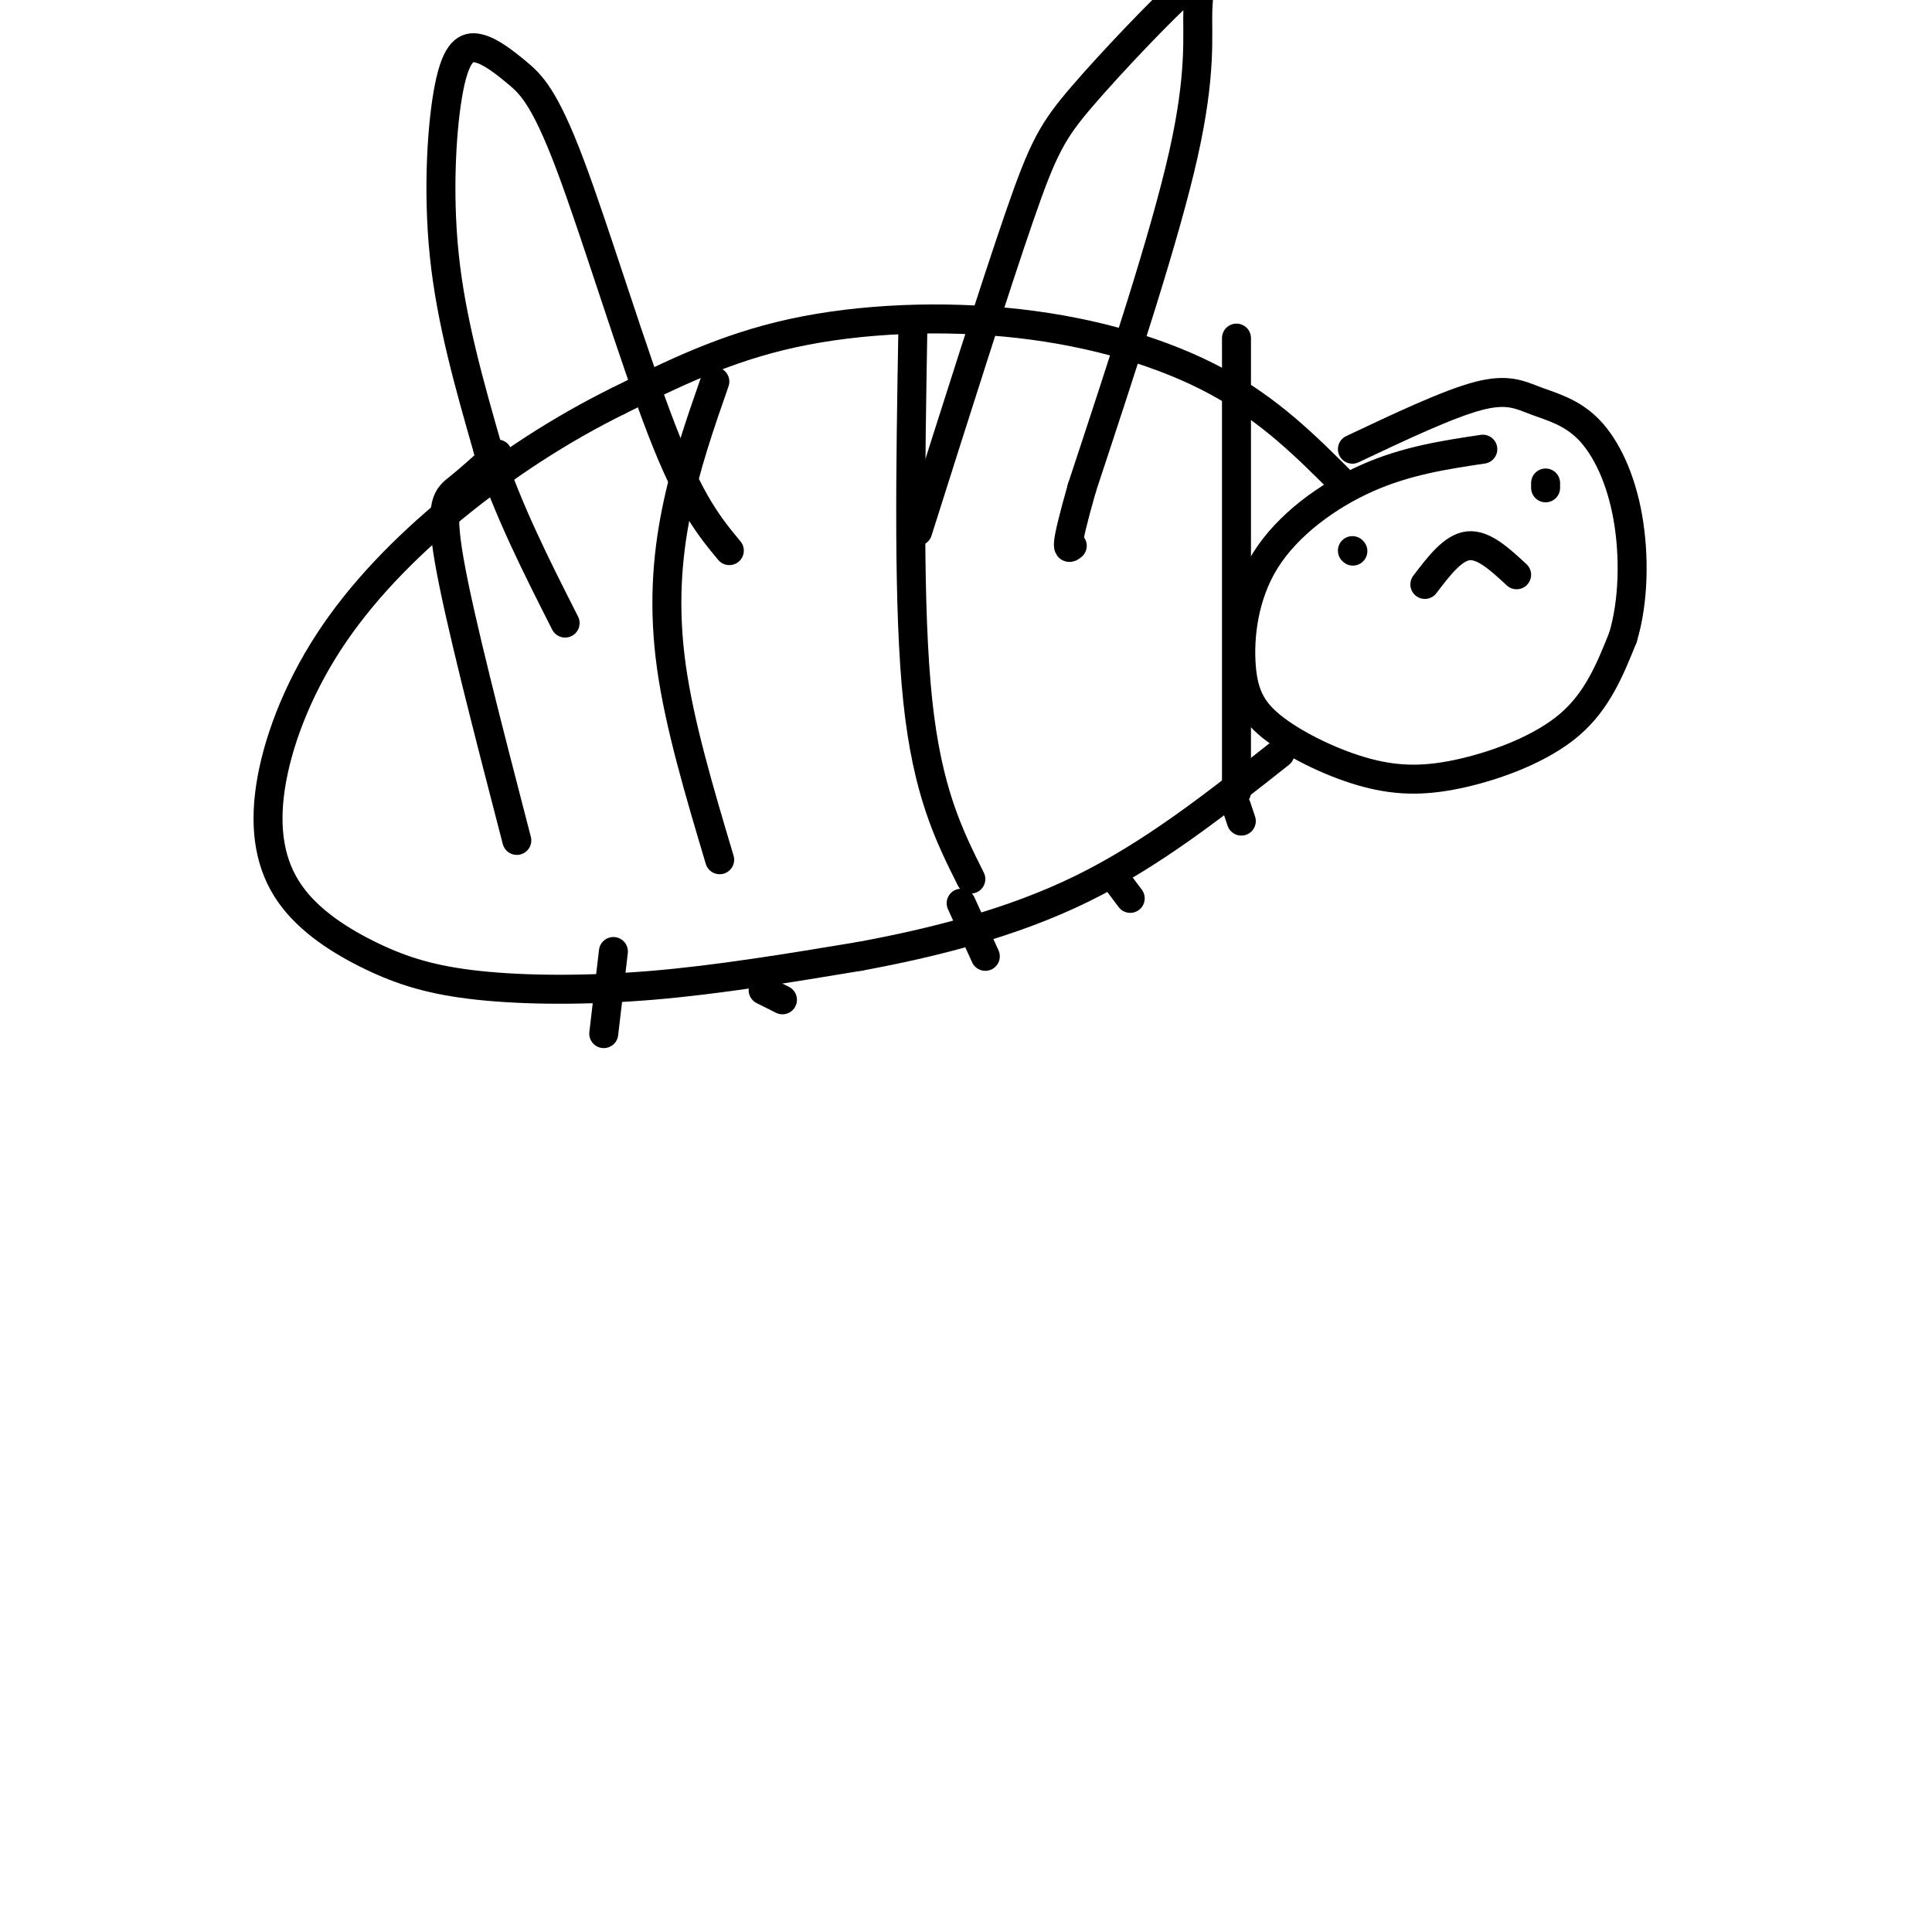
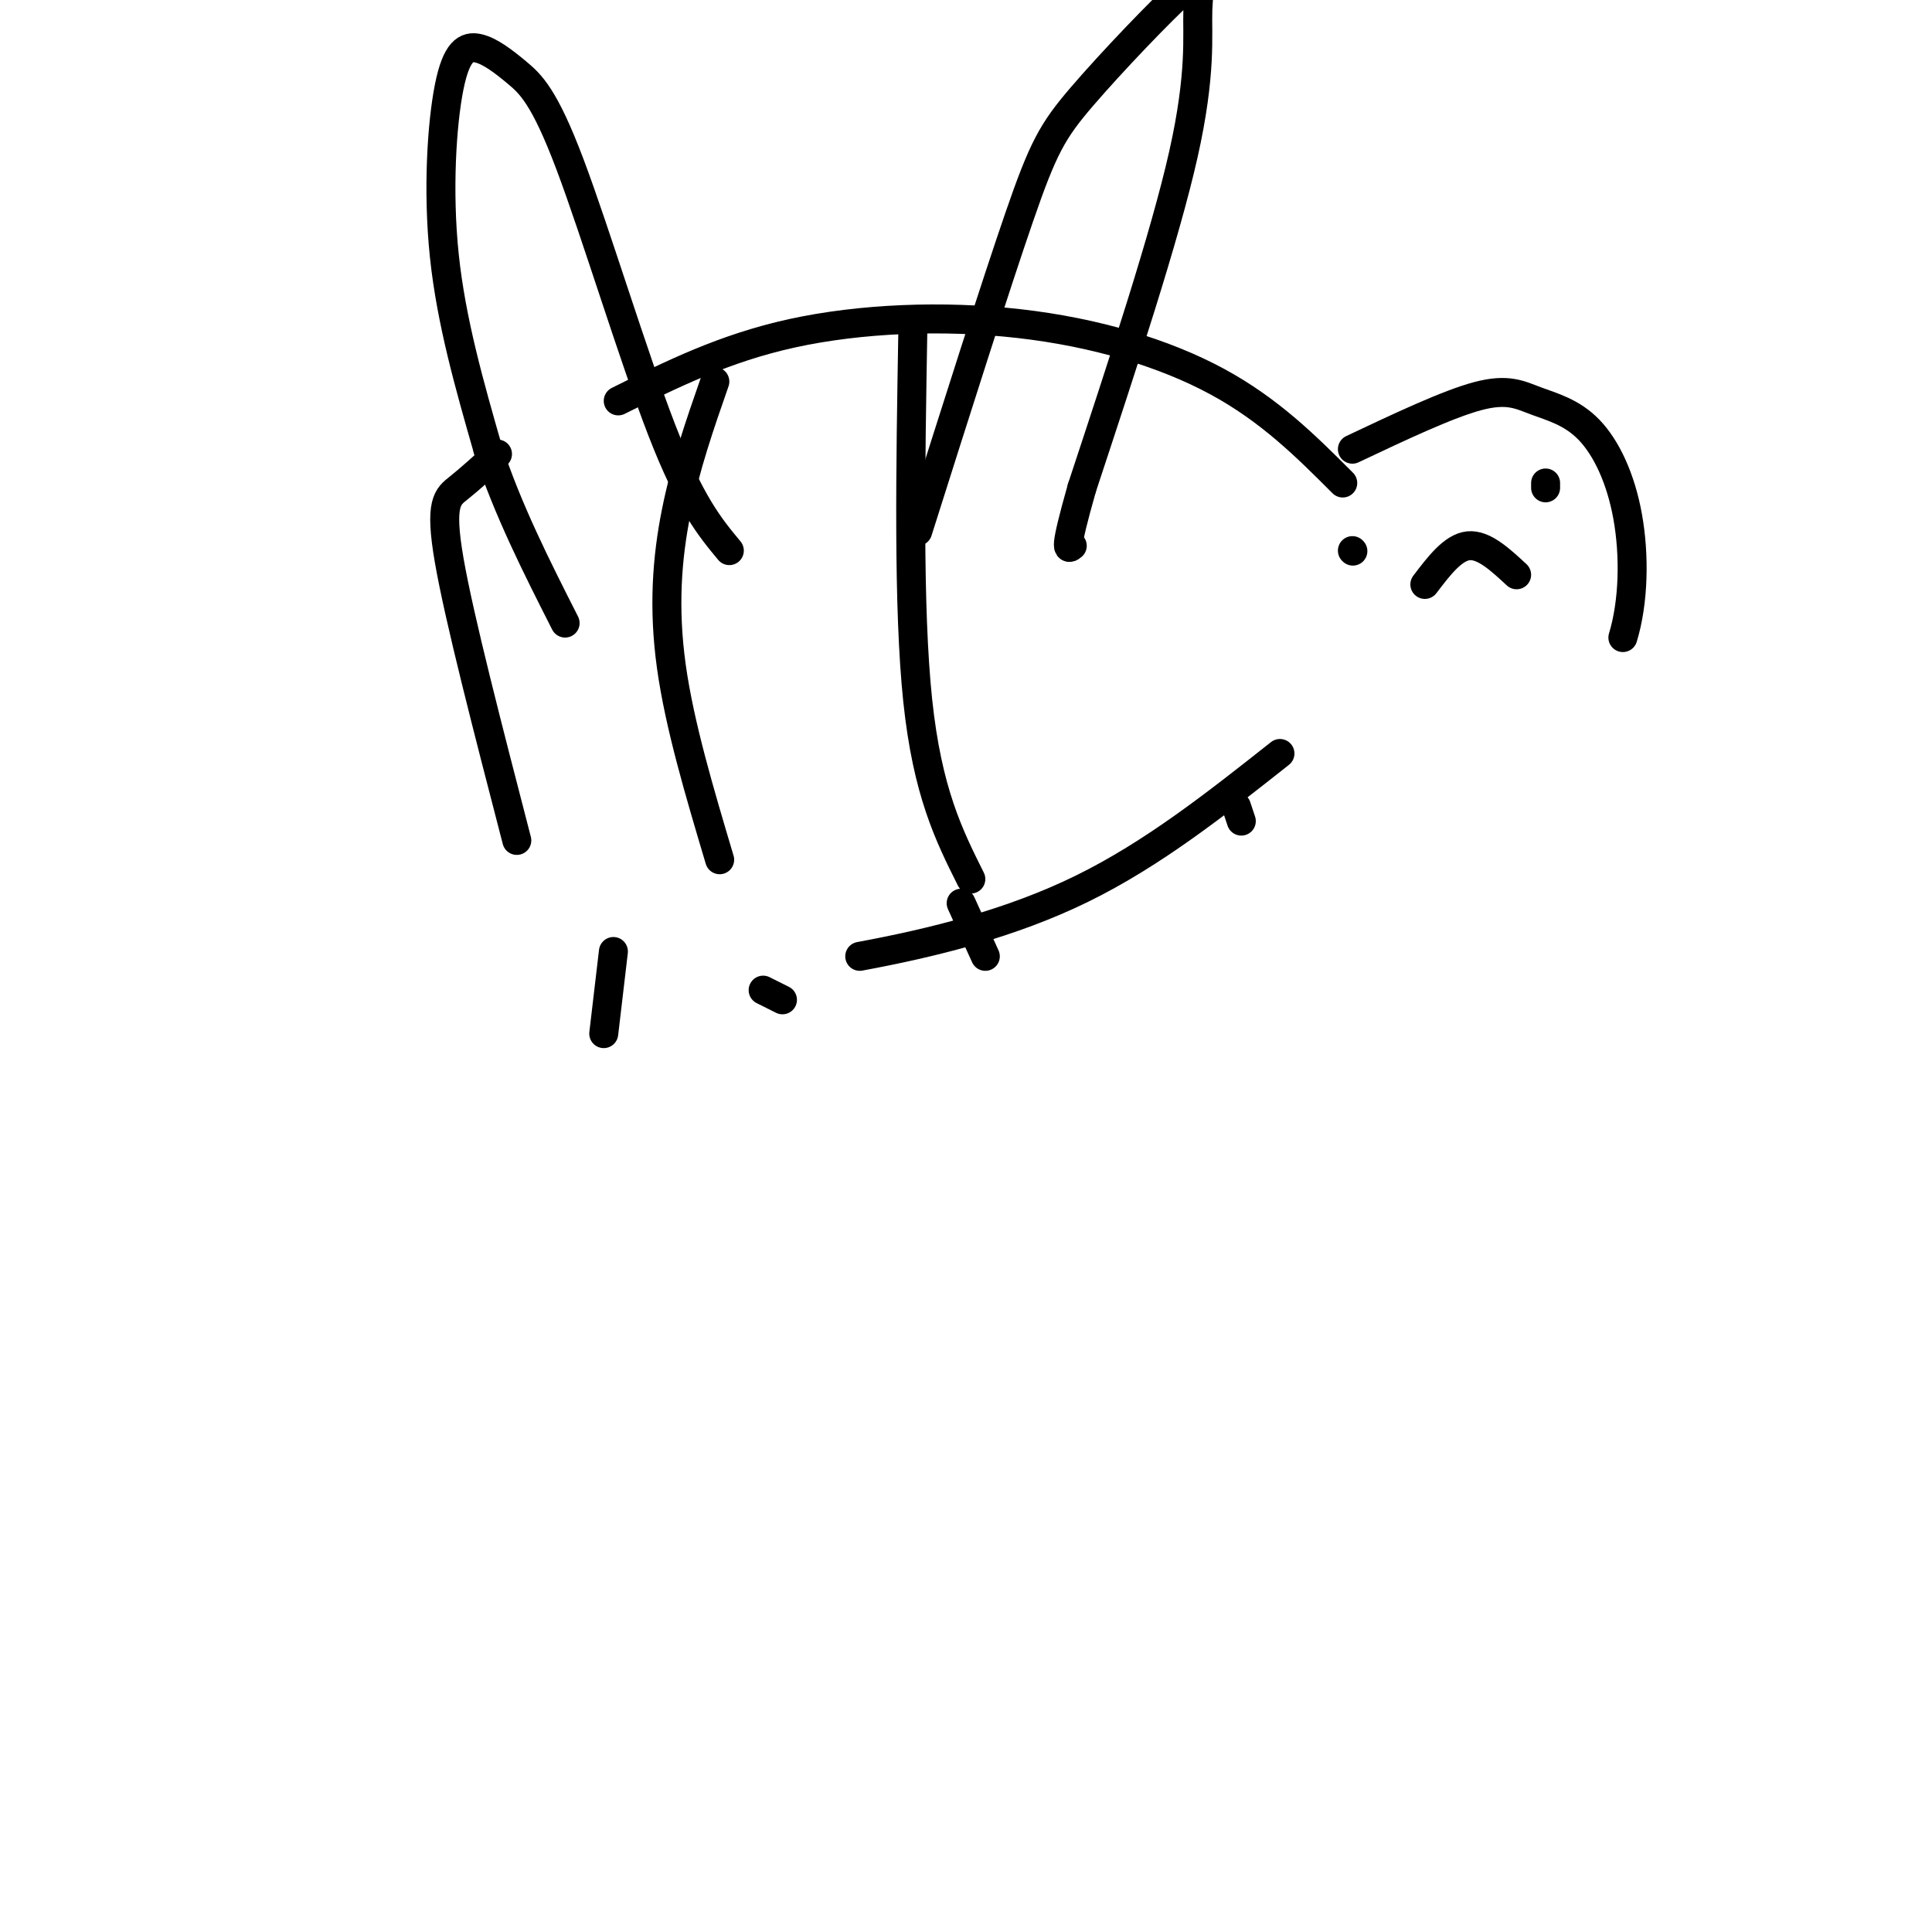
<svg xmlns="http://www.w3.org/2000/svg" viewBox="0 0 400 400" version="1.1">
  <g fill="none" stroke="#000000" stroke-width="6" stroke-linecap="round" stroke-linejoin="round">
-     <path d="M307,93c-7.941,1.191 -15.882,2.382 -24,6c-8.118,3.618 -16.411,9.662 -21,17c-4.589,7.338 -5.472,15.971 -5,22c0.472,6.029 2.301,9.455 7,13c4.699,3.545 12.270,7.208 19,9c6.730,1.792 12.620,1.713 20,0c7.380,-1.713 16.252,-5.061 22,-10c5.748,-4.939 8.374,-11.470 11,-18" />
    <path d="M336,132c2.264,-7.438 2.424,-17.035 1,-25c-1.424,-7.965 -4.433,-14.300 -8,-18c-3.567,-3.700 -7.691,-4.765 -11,-6c-3.309,-1.235 -5.803,-2.638 -12,-1c-6.197,1.638 -16.099,6.319 -26,11" />
    <path d="M278,100c-7.536,-7.542 -15.071,-15.083 -26,-21c-10.929,-5.917 -25.250,-10.208 -41,-12c-15.750,-1.792 -32.929,-1.083 -47,2c-14.071,3.083 -25.036,8.542 -36,14" />
-     <path d="M128,83c-11.890,5.855 -23.613,13.492 -34,22c-10.387,8.508 -19.436,17.887 -26,28c-6.564,10.113 -10.643,20.959 -12,30c-1.357,9.041 0.006,16.276 4,22c3.994,5.724 10.617,9.936 17,13c6.383,3.064 12.526,4.979 22,6c9.474,1.021 22.278,1.149 36,0c13.722,-1.149 28.361,-3.574 43,-6" />
    <path d="M178,198c15.089,-2.800 31.311,-6.800 46,-14c14.689,-7.200 27.844,-17.600 41,-28" />
    <path d="M190,110c8.019,-25.306 16.038,-50.613 21,-65c4.962,-14.387 6.868,-17.855 13,-25c6.132,-7.145 16.489,-17.967 21,-22c4.511,-4.033 3.176,-1.278 3,4c-0.176,5.278 0.807,13.079 -3,30c-3.807,16.921 -12.403,42.960 -21,69" />
    <path d="M224,101c-3.833,13.500 -2.917,12.750 -2,12" />
    <path d="M151,114c-4.046,-4.872 -8.091,-9.743 -14,-25c-5.909,-15.257 -13.681,-40.899 -19,-55c-5.319,-14.101 -8.185,-16.660 -11,-19c-2.815,-2.340 -5.579,-4.462 -8,-5c-2.421,-0.538 -4.498,0.509 -6,8c-1.502,7.491 -2.429,21.426 -1,35c1.429,13.574 5.215,26.787 9,40" />
    <path d="M101,93c4.167,12.667 10.083,24.333 16,36" />
    <path d="M127,197c0.000,0.000 -2.000,17.000 -2,17" />
    <path d="M158,205c0.000,0.000 4.000,2.000 4,2" />
    <path d="M199,187c0.000,0.000 5.000,11.000 5,11" />
-     <path d="M231,182c0.000,0.000 3.000,4.000 3,4" />
    <path d="M256,167c0.000,0.000 1.000,3.000 1,3" />
    <path d="M320,100c0.000,0.000 0.000,1.000 0,1" />
    <path d="M280,114c0.000,0.000 0.100,0.100 0.1,0.1" />
    <path d="M295,121c2.917,-3.833 5.833,-7.667 9,-8c3.167,-0.333 6.583,2.833 10,6" />
    <path d="M103,94c-2.844,2.578 -5.689,5.156 -8,7c-2.311,1.844 -4.089,2.956 -2,15c2.089,12.044 8.044,35.022 14,58" />
    <path d="M148,79c-3.044,8.733 -6.089,17.467 -8,27c-1.911,9.533 -2.689,19.867 -1,32c1.689,12.133 5.844,26.067 10,40" />
    <path d="M189,68c-0.500,29.000 -1.000,58.000 1,77c2.000,19.000 6.500,28.000 11,37" />
-     <path d="M256,70c0.000,0.000 0.000,94.000 0,94" />
  </g>
</svg>